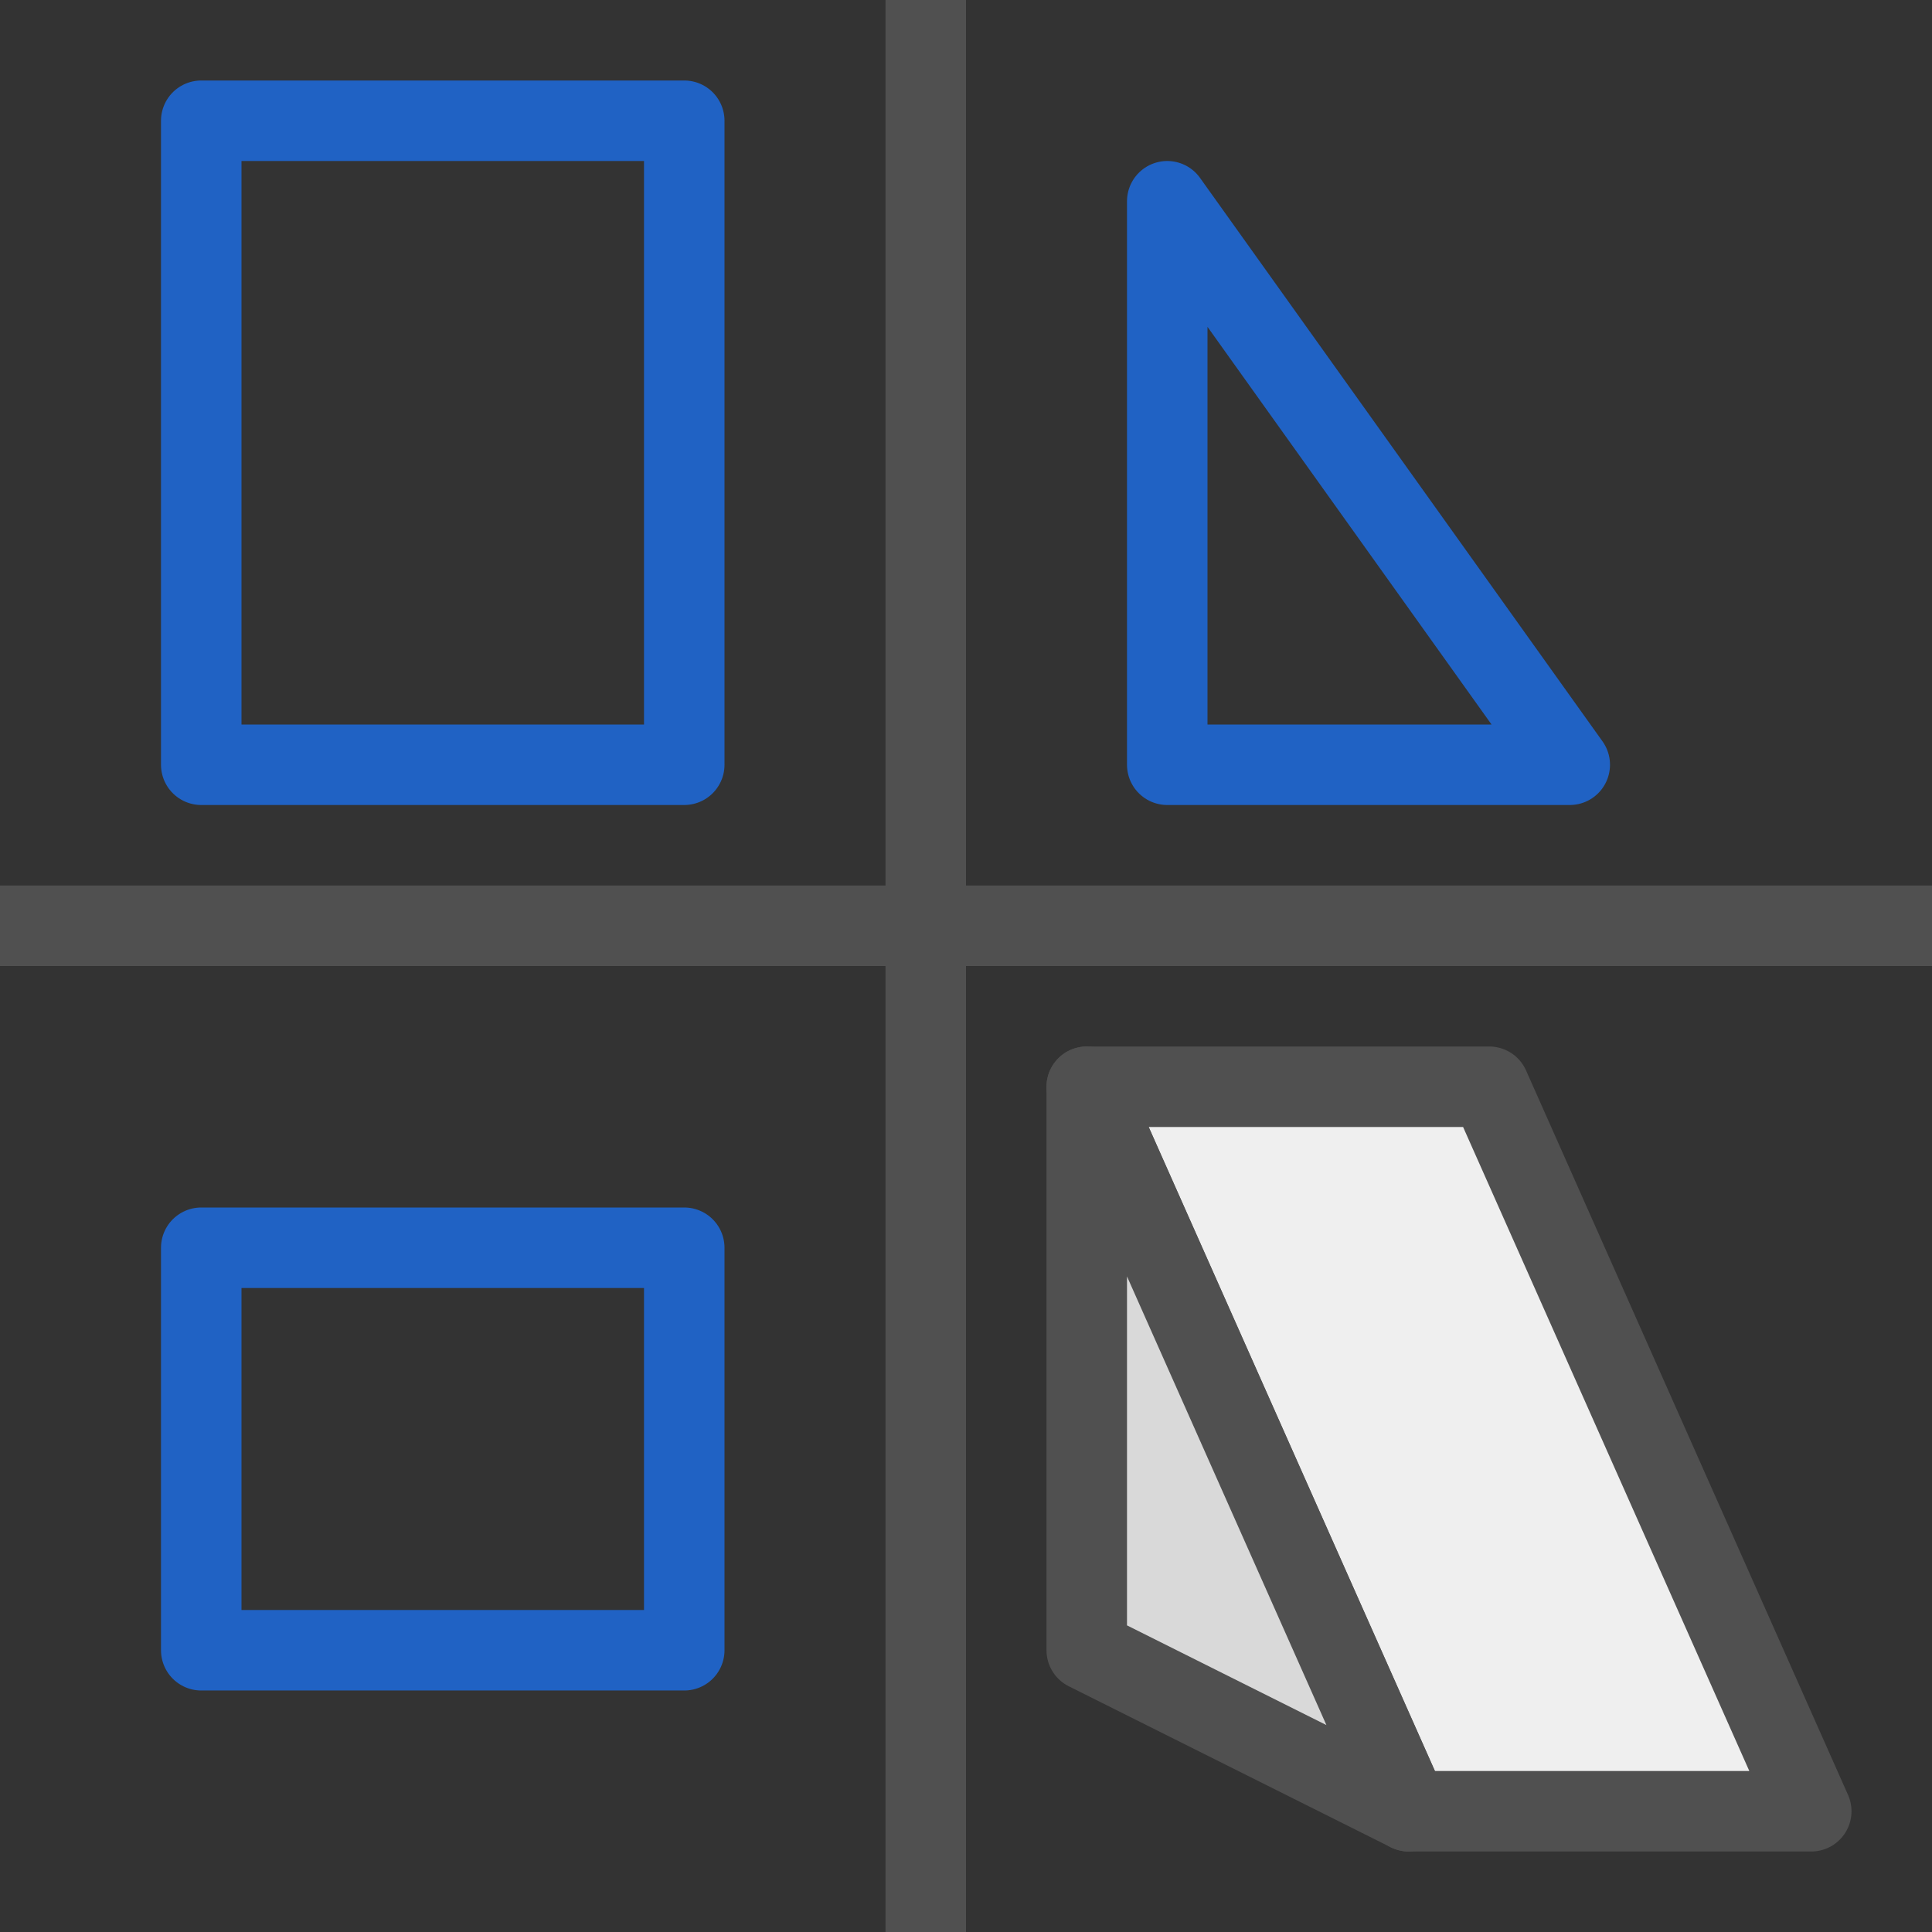
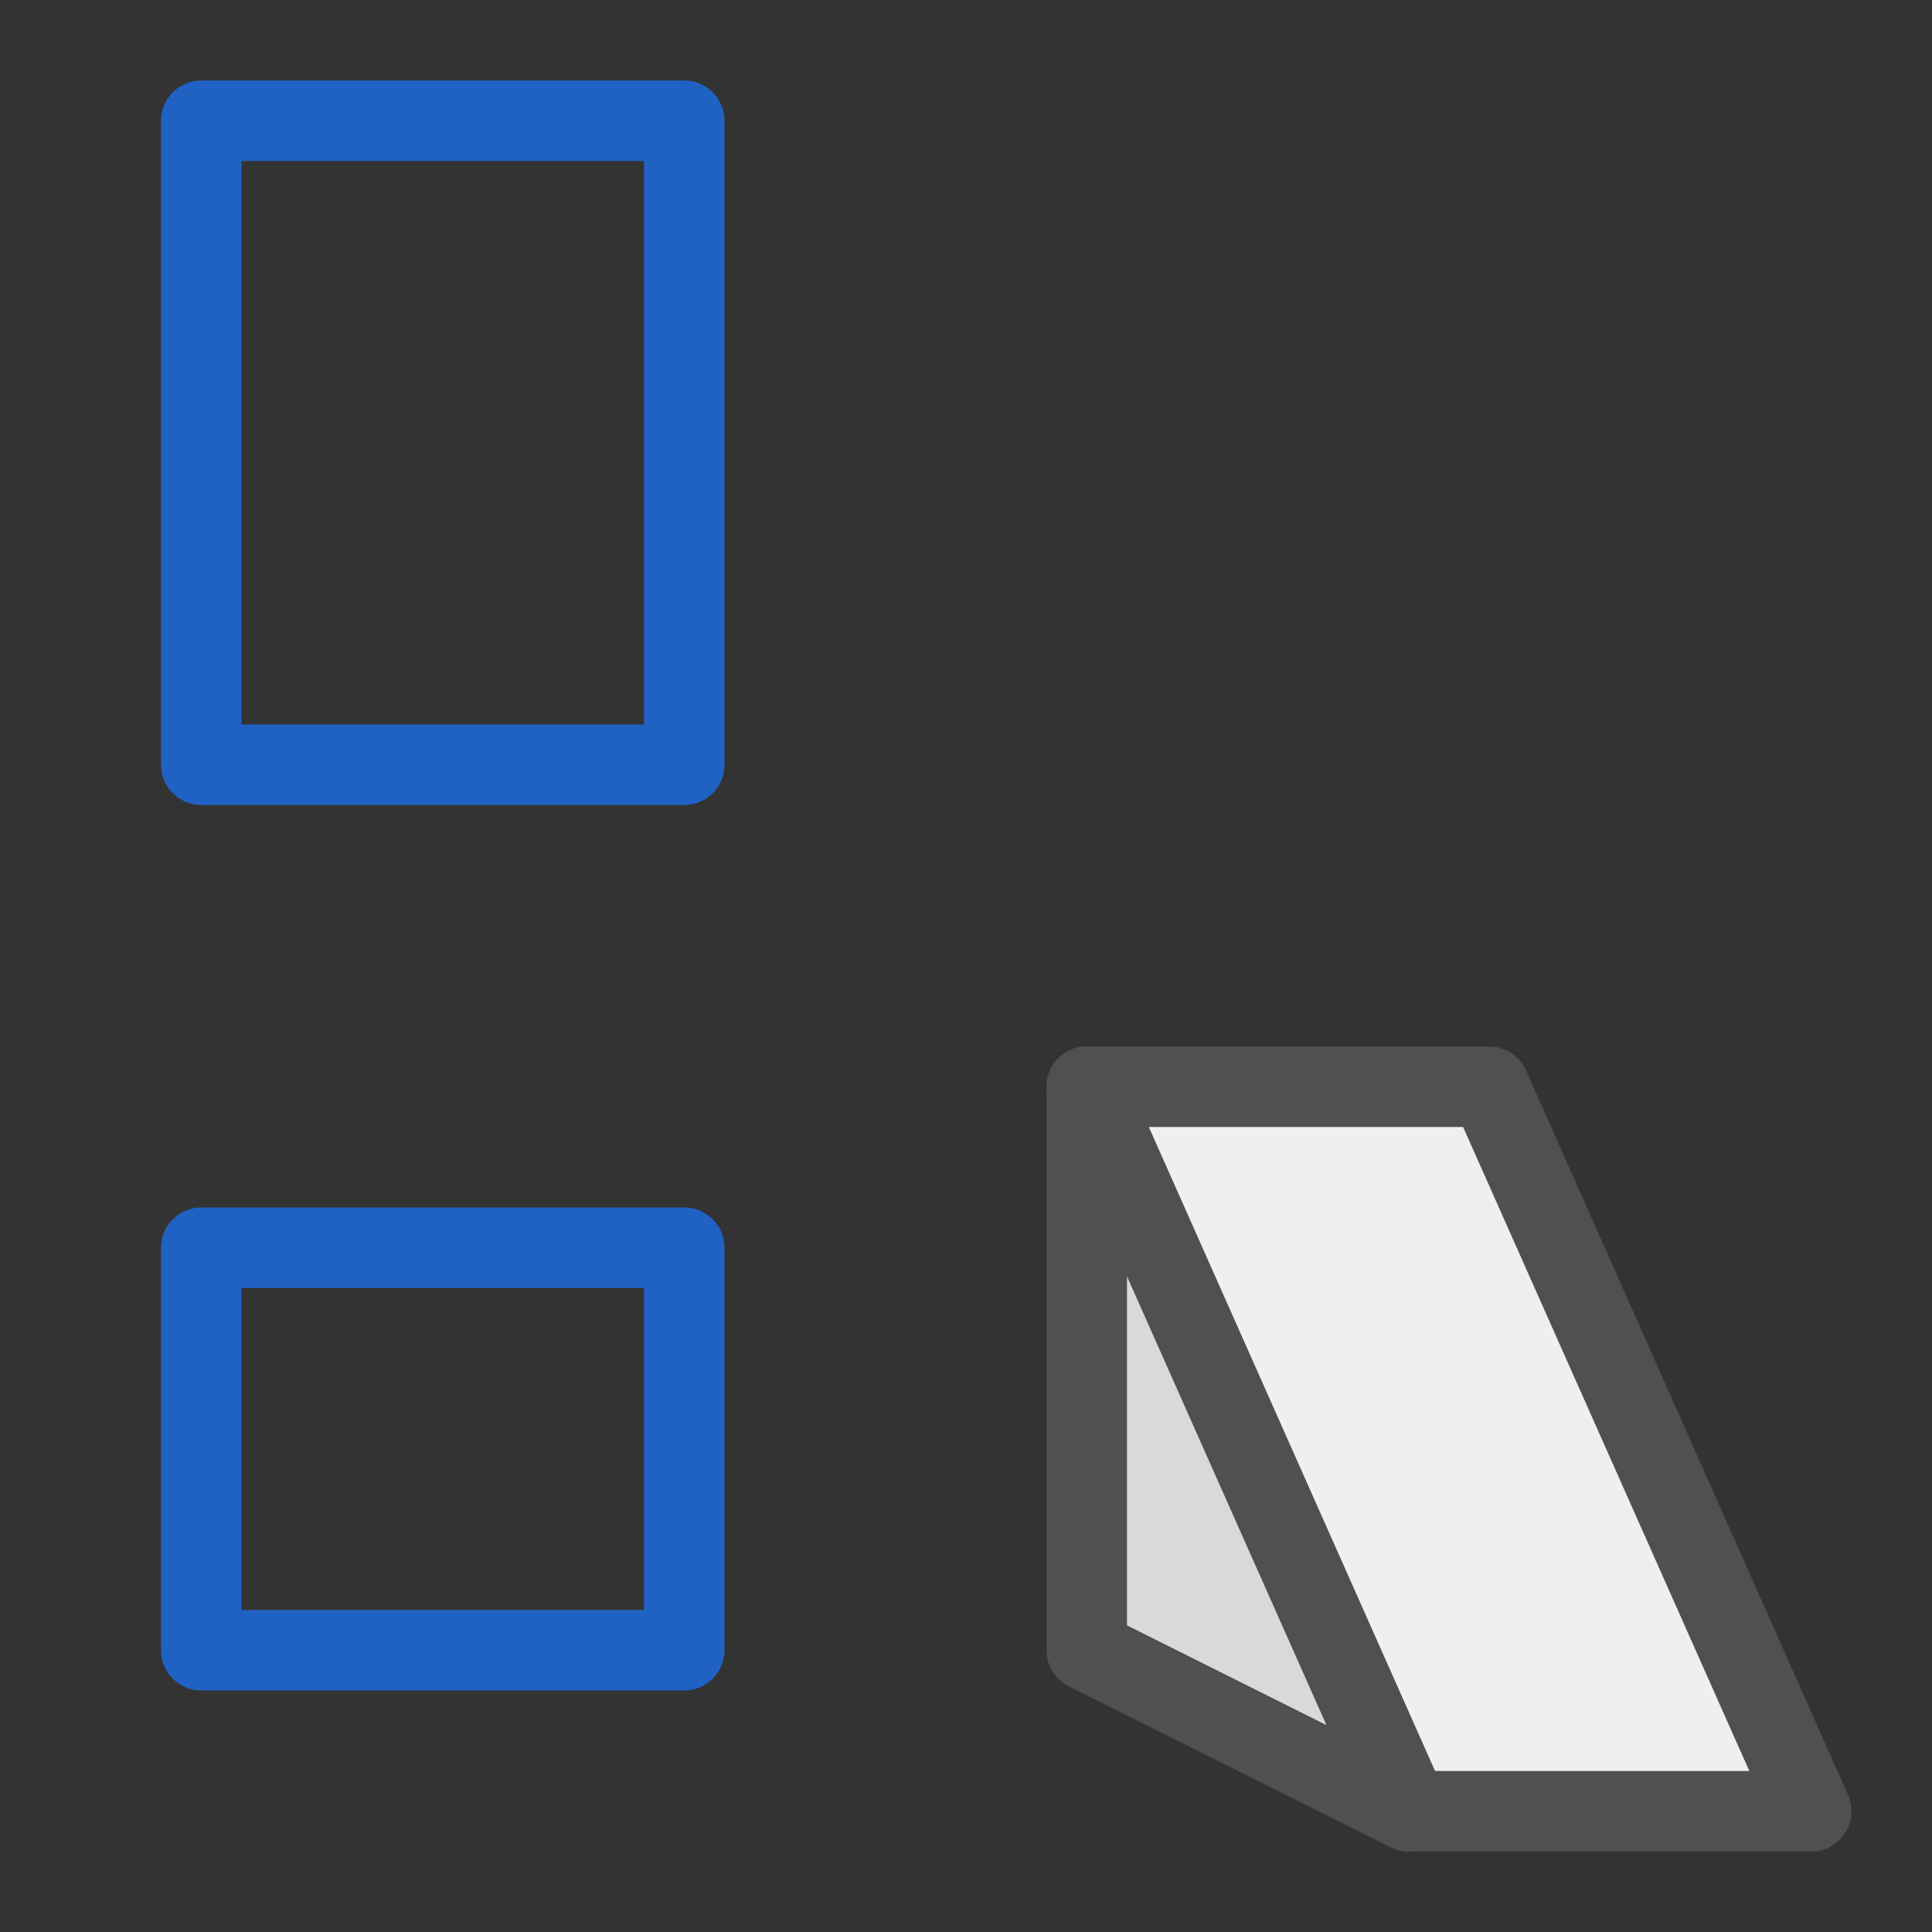
<svg xmlns="http://www.w3.org/2000/svg" version="1.1" id="Ebene_1" x="0px" y="0px" viewBox="0 0 24 24" style="enable-background:new 0 0 24 24;" xml:space="preserve">
  <rect x="0" y="0" width="24" height="24" fill="#333333" stroke="none" />
  <style type="text/css">
	.st9{fill:none;stroke:#505050;stroke-linejoin:round;stroke-miterlimit:10;}
	.st10{fill:none;stroke:#2062c4;stroke-linejoin:round;stroke-miterlimit:10;}
	.st11{fill:#efefef;stroke:#505050;stroke-linejoin:round;stroke-miterlimit:10;}
	.st12{fill:#d9d9d9;stroke:#505050;stroke-linejoin:round;stroke-miterlimit:10;}
</style>
-   <line class="st9" x1="24" y1="11.5" x2="0" y2="11.5" />
-   <line class="st9" x1="11.5" y1="0" x2="11.5" y2="24" />
  <rect x="2.5" y="1.5" class="st10" width="6" height="8" />
  <rect x="2.5" y="15.5" class="st10" width="6" height="5" />
-   <polygon class="st10" points="14.5,9.5 14.5,2.5 19.5,9.5 " />
  <g>
    <polygon class="st11" points="18.5,13.5 13.5,13.5 17.5,22.5 22.5,22.5  " />
    <polygon class="st12" points="17.5,22.5 13.5,13.5 13.5,20.5  " />
  </g>
</svg>